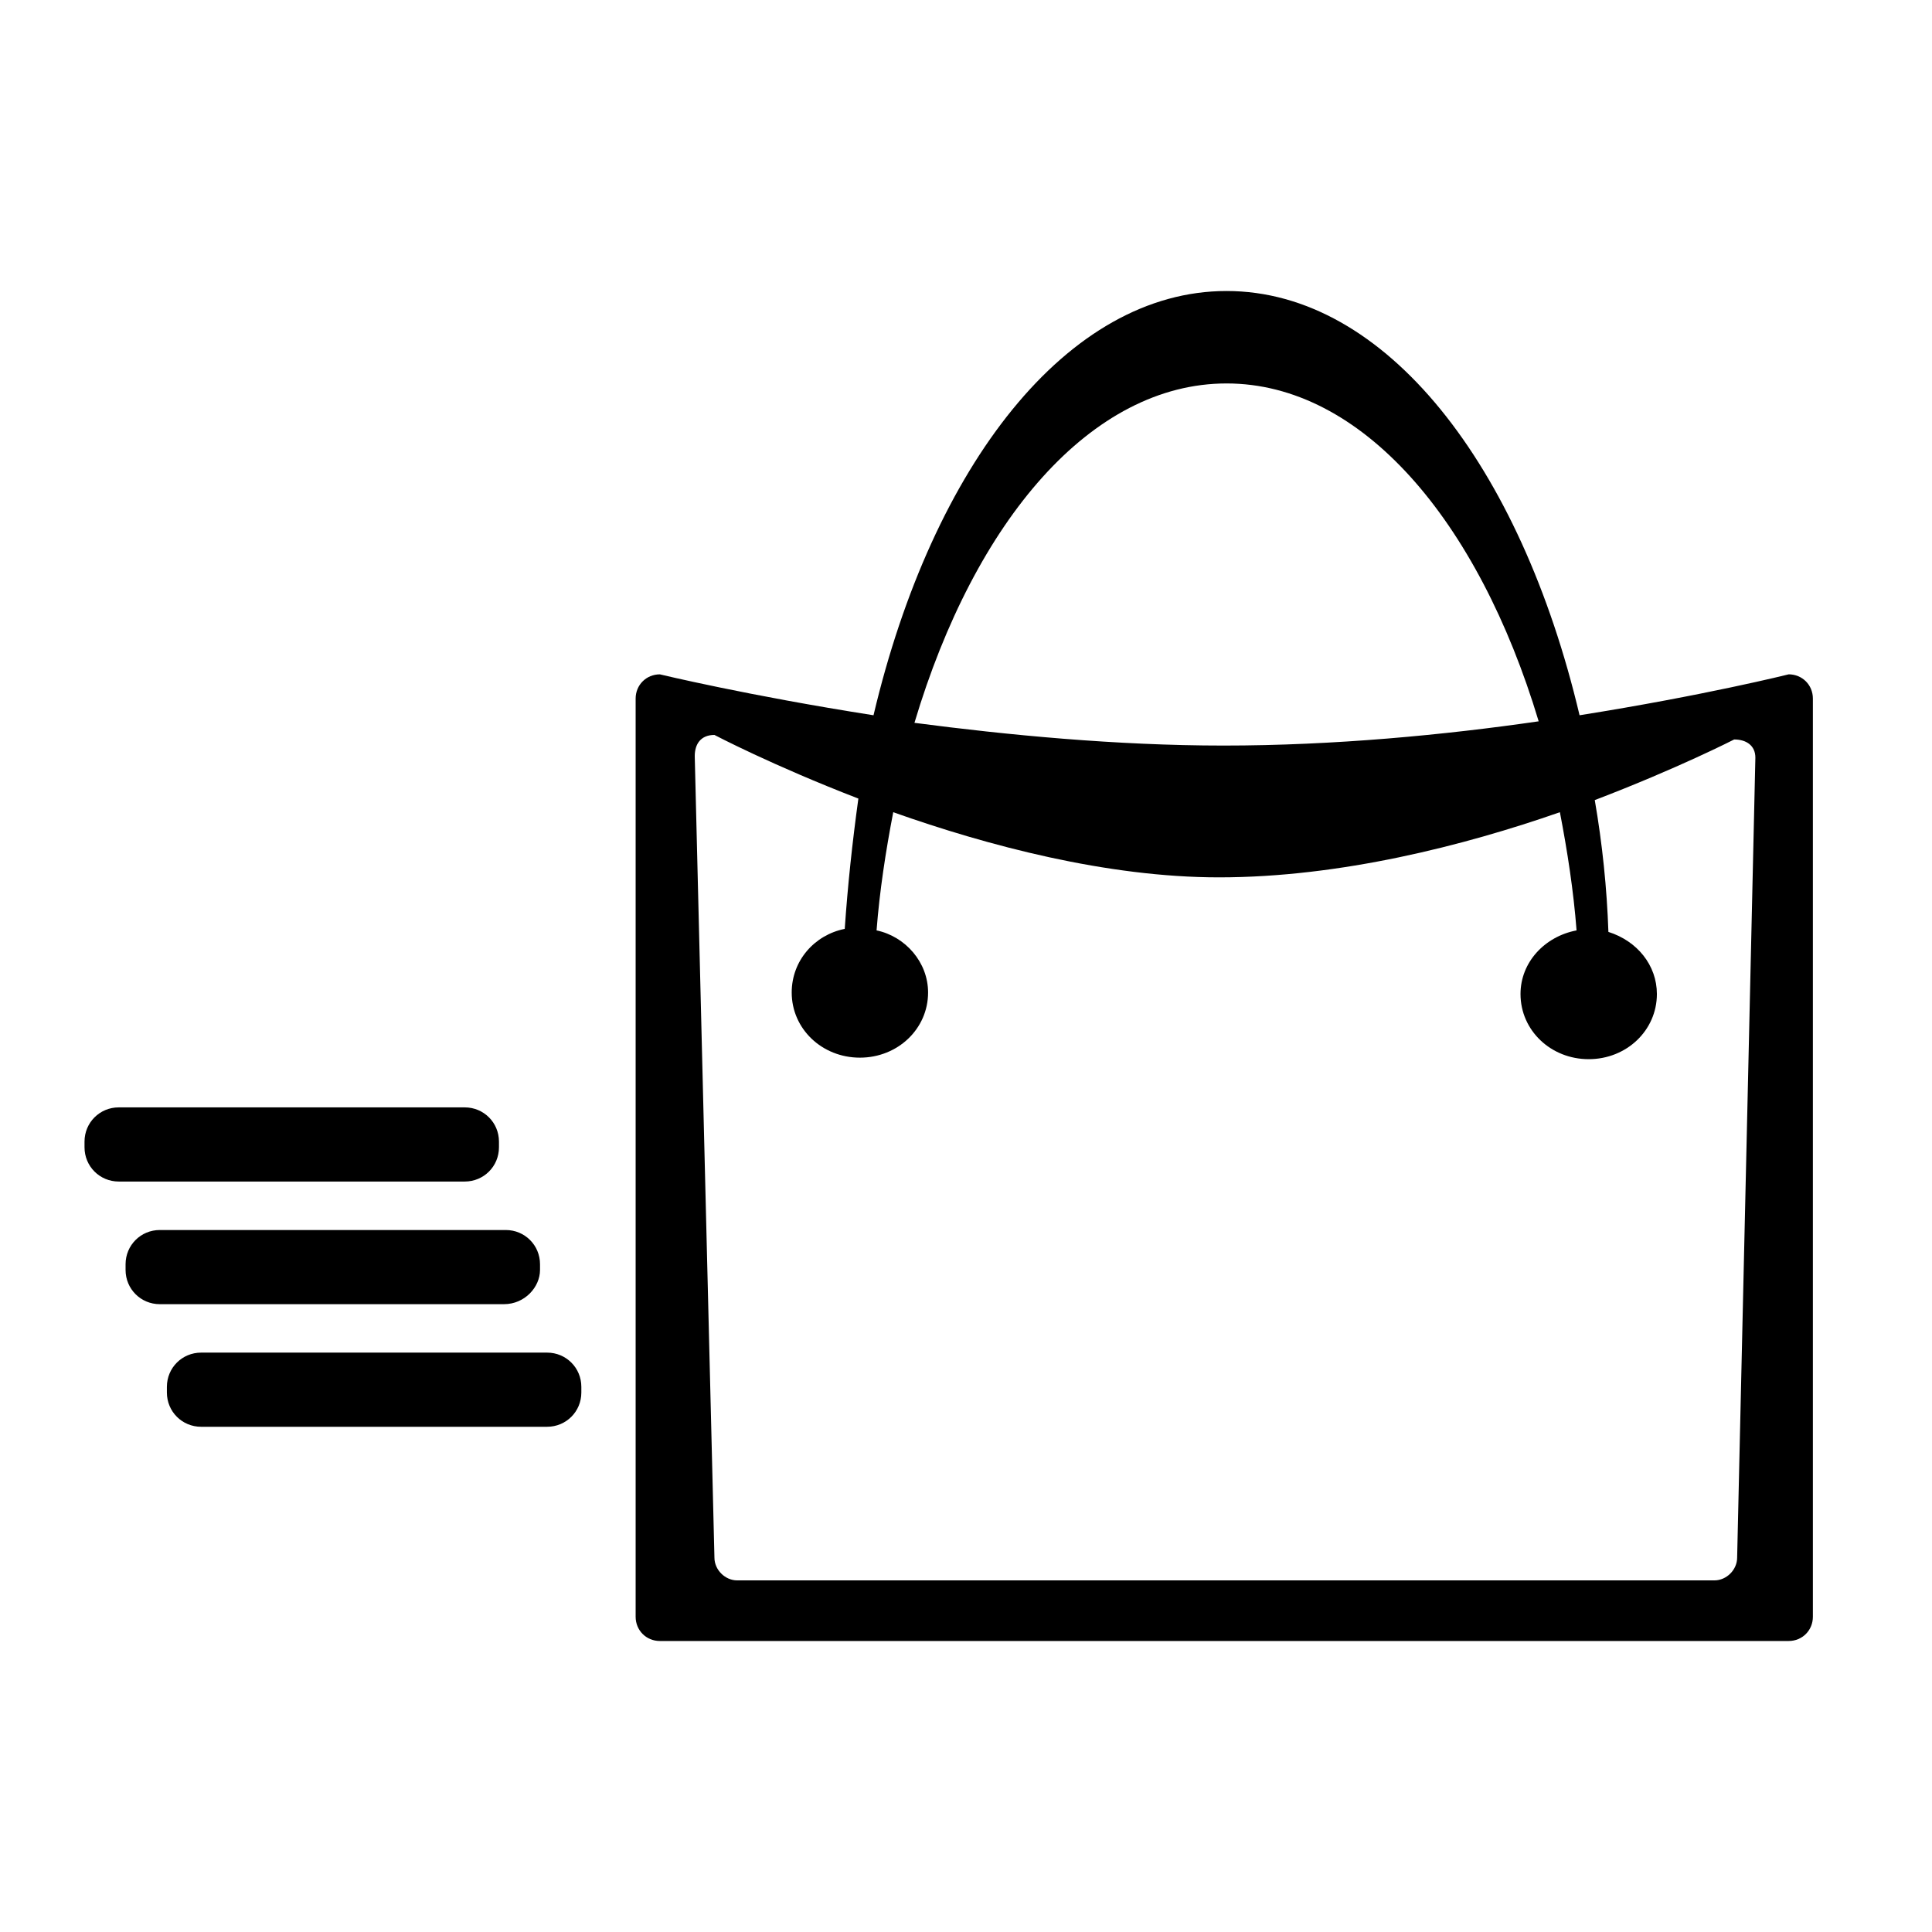
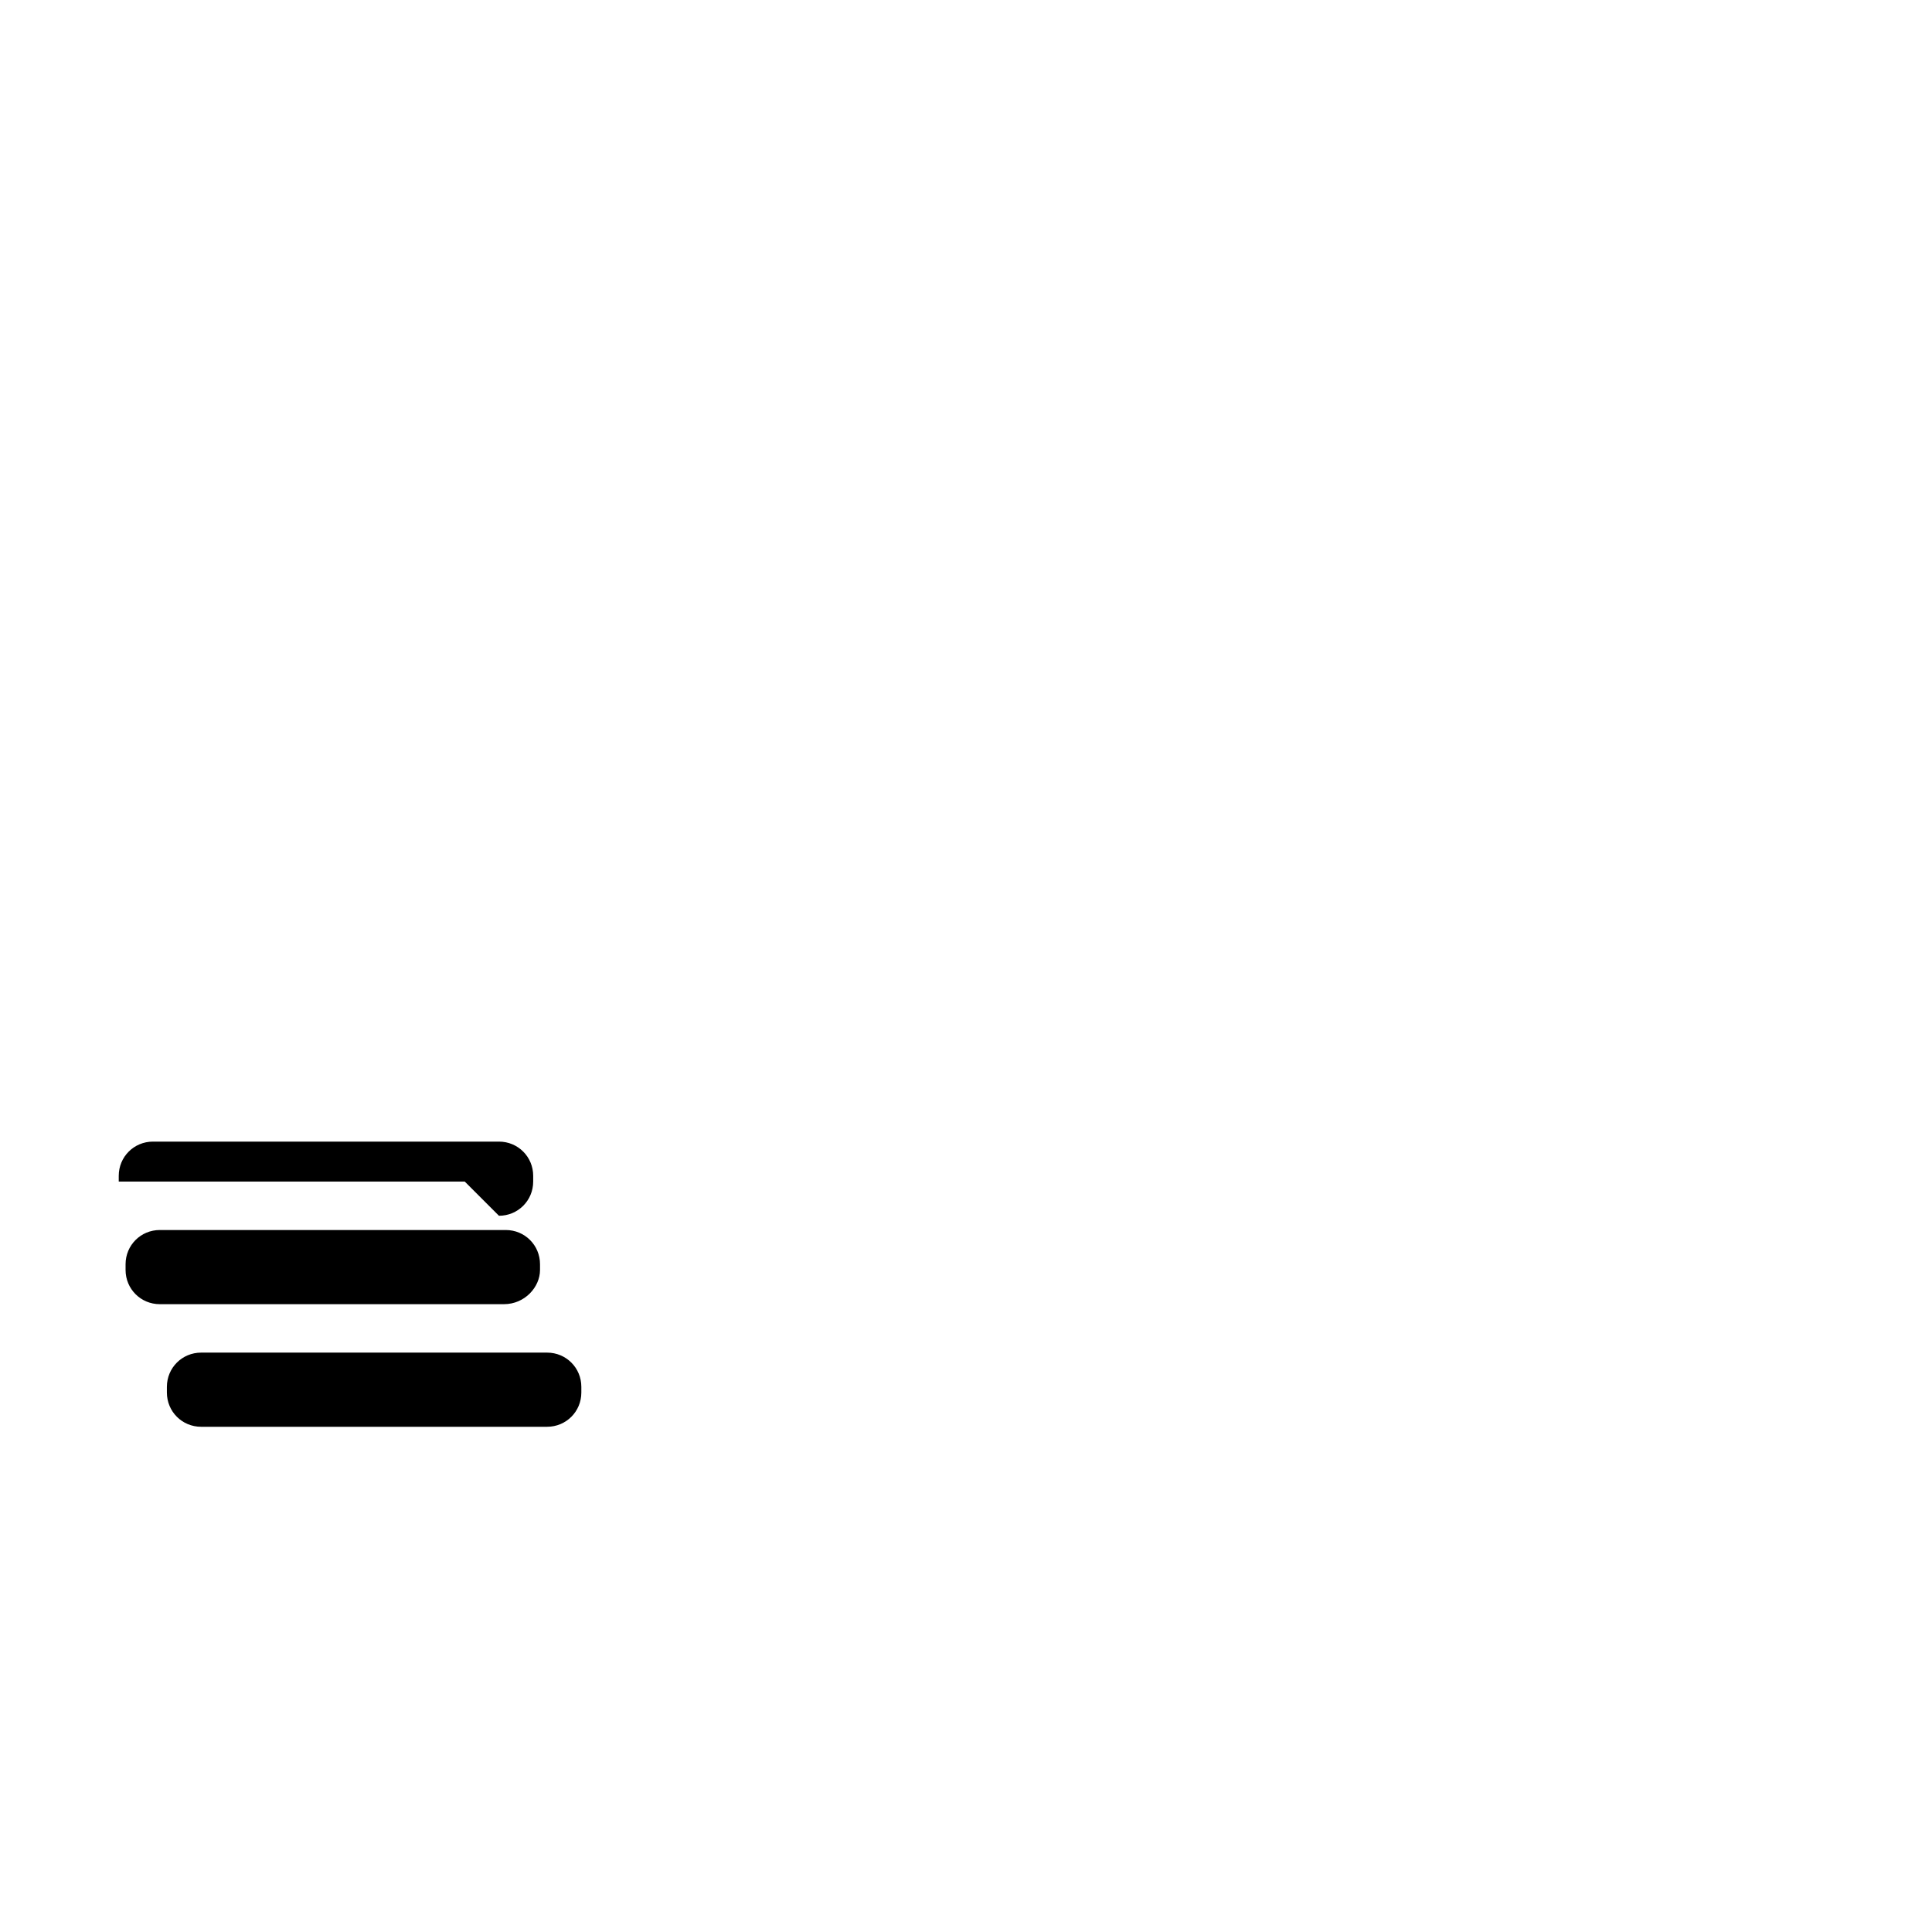
<svg xmlns="http://www.w3.org/2000/svg" fill="#000000" width="800px" height="800px" version="1.1" viewBox="144 144 512 512">
  <g>
-     <path d="m618.01 322.71s-22.484 5.621-55.41 10.84c-15.656-66.25-51.395-112.43-93.555-112.43s-77.895 46.176-93.555 112.43c-33.328-5.219-56.613-10.84-56.613-10.84-3.613 0-6.426 2.812-6.426 6.426v243.32c0 3.613 2.812 6.426 6.426 6.426h299.13c3.613 0 6.426-2.812 6.426-6.426v-243.33c0-3.613-2.812-6.422-6.426-6.422zm-148.96-77.094c35.734 0 66.652 36.137 82.715 89.539-24.895 3.613-54.207 6.426-83.516 6.426-28.508 0-57.418-2.812-81.91-6.023 16.059-53.805 46.977-89.941 82.711-89.941zm135.31 311.18c0 3.211-2.812 6.023-6.023 6.023h-258.98c-3.211 0-6.023-2.812-6.023-6.023l-5.219-212.41c0-3.211 1.605-5.621 5.219-5.621 0 0 15.258 8.031 38.145 16.863-1.605 11.645-2.812 22.887-3.613 34.531-8.031 1.605-14.055 8.434-14.055 16.863 0 9.637 8.031 17.266 18.07 17.266 10.039 0 18.07-7.629 18.07-17.266 0-8.031-6.023-14.855-13.652-16.461 0.805-10.441 2.41-20.879 4.418-31.32 24.895 8.832 56.613 17.266 86.328 17.266 32.121 0 65.047-8.434 90.344-17.266 2.008 10.441 3.613 20.879 4.418 31.32-8.434 1.605-14.855 8.434-14.855 16.863 0 9.637 8.031 17.266 18.07 17.266 10.039 0 18.07-7.629 18.07-17.266 0-7.629-5.219-14.055-12.848-16.461-0.402-11.645-1.605-23.289-3.613-34.934 22.082-8.434 36.941-16.062 36.941-16.062 3.211 0 5.621 1.605 5.621 4.816z" />
-     <path d="m267.16 457.12h-91.691c-5.039 0-9.07-4.031-9.07-9.07v-1.512c0-5.039 4.031-9.07 9.07-9.07h91.691c5.039 0 9.07 4.031 9.07 9.07v1.512c0 5.043-4.031 9.07-9.07 9.07z" />
+     <path d="m267.16 457.12h-91.691v-1.512c0-5.039 4.031-9.07 9.07-9.07h91.691c5.039 0 9.07 4.031 9.07 9.07v1.512c0 5.043-4.031 9.07-9.07 9.07z" />
    <path d="m277.54 489.62h-91.191c-5.039 0-9.07-4.031-9.07-9.07v-1.512c0-5.039 4.031-9.07 9.07-9.07h91.691c5.039 0 9.07 4.031 9.07 9.07v1.512c0 4.539-4.031 9.07-9.57 9.07z" />
    <path d="m288.99 522.11h-91.691c-5.039 0-9.07-4.031-9.07-9.07v-1.512c0-5.039 4.031-9.07 9.07-9.07h91.691c5.039 0 9.07 4.031 9.07 9.07v1.512c0 5.039-4.031 9.07-9.07 9.07z" />
  </g>
</svg>